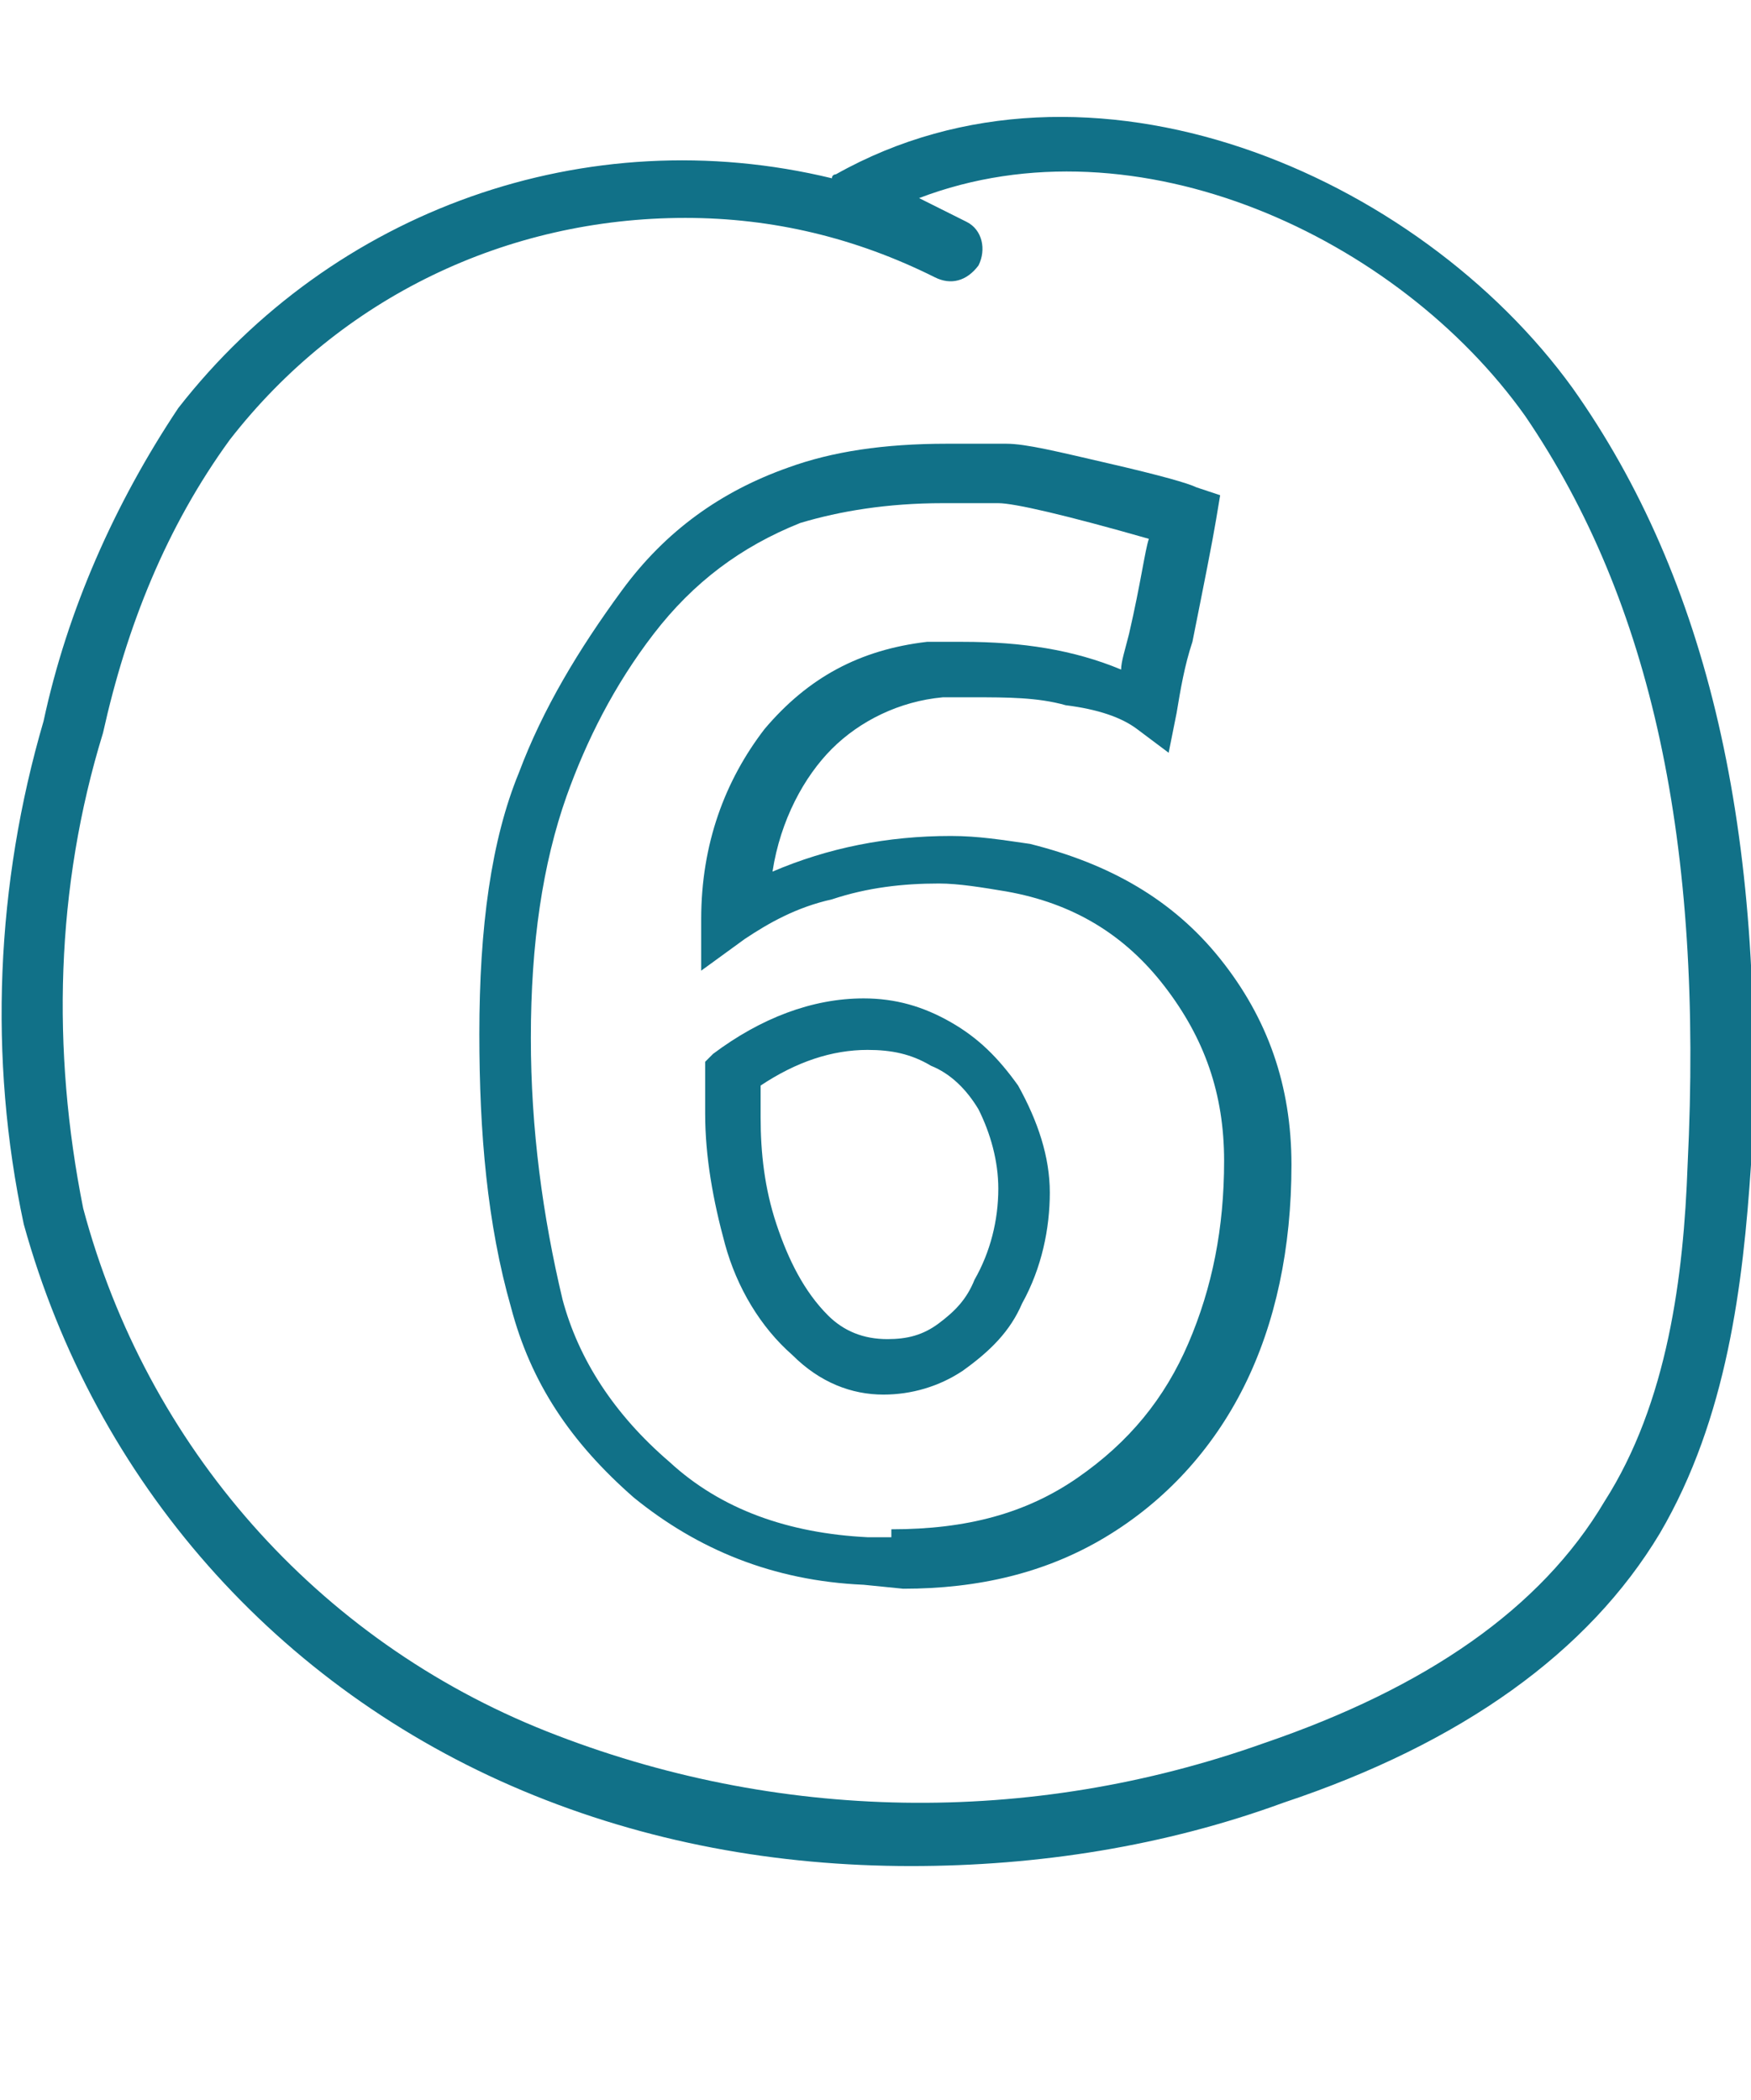
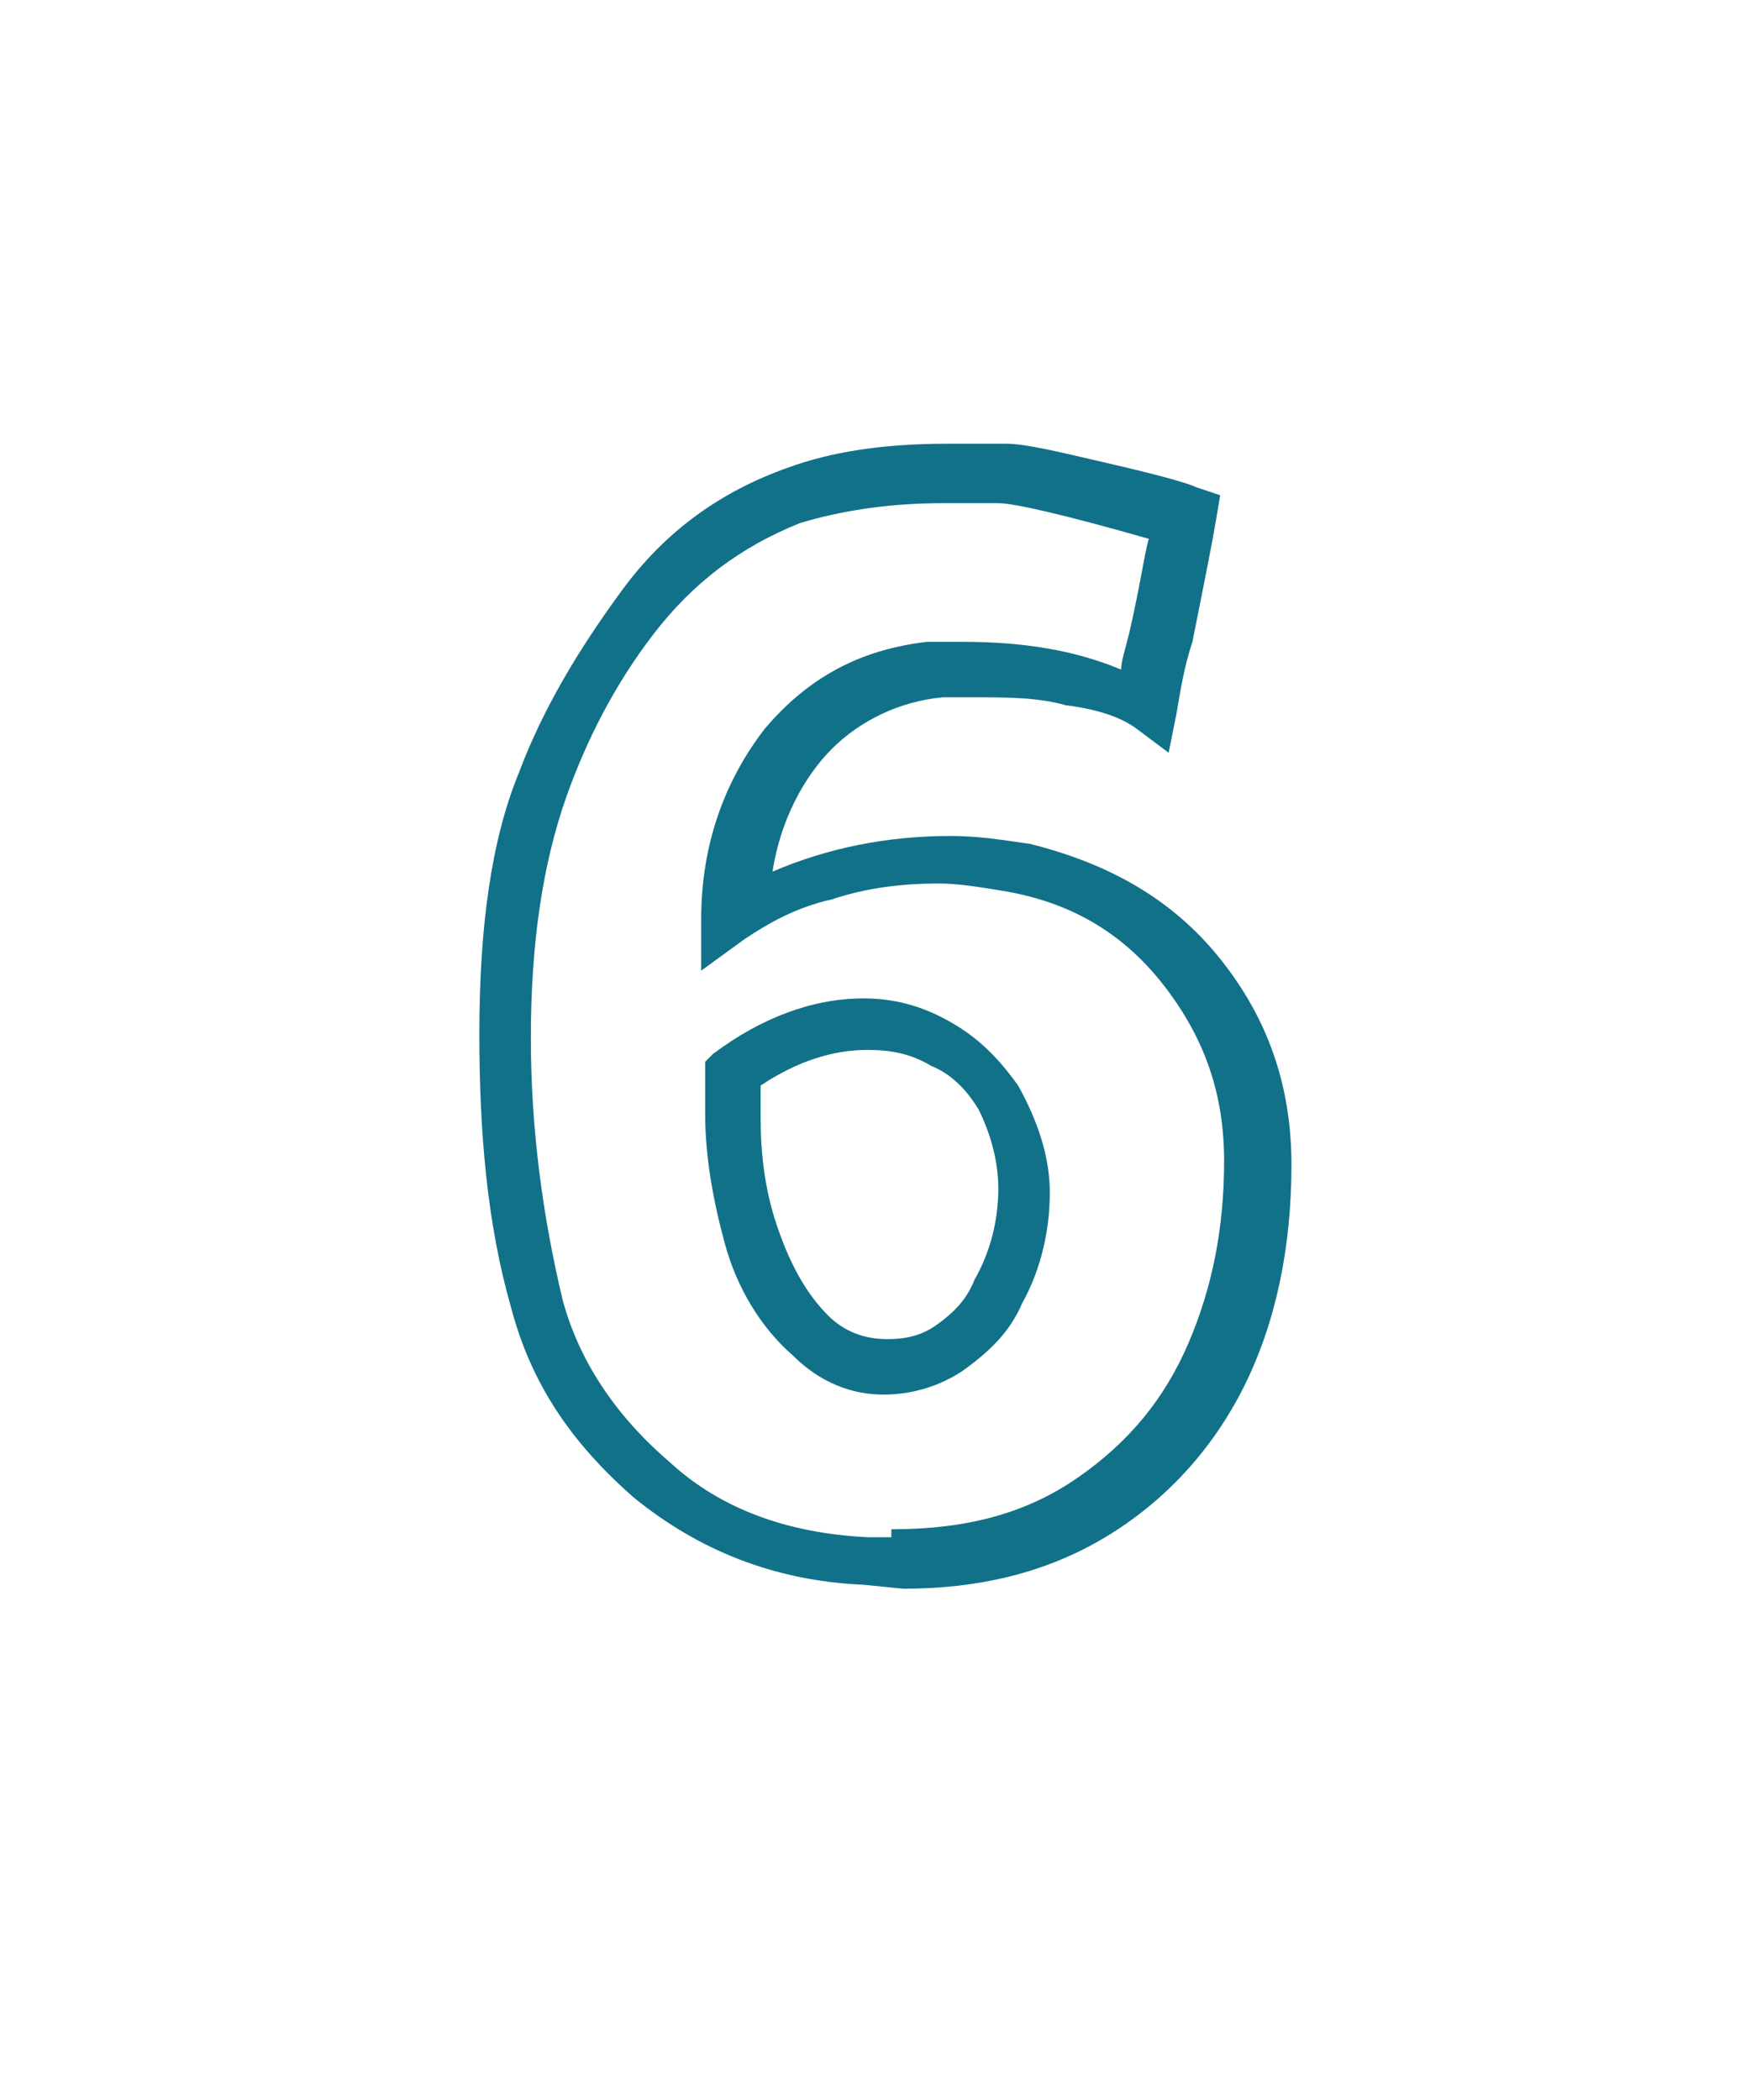
<svg xmlns="http://www.w3.org/2000/svg" version="1.1" id="Calque_1" x="0px" y="0px" viewBox="0 0 44.2 53" style="enable-background:new 0 0 44.2 53;" xml:space="preserve">
  <style type="text/css">
	.st0{enable-background:new    ;}
	.st1{fill:#117188;}
</style>
  <g id="Groupe_988" transform="translate(-816 -1485)">
    <g class="st0">
      <path class="st1" d="M837.8,1525c-2.3-0.1-4.2-0.9-5.8-2.2c-1.6-1.4-2.6-2.9-3.1-4.8c-0.6-2.1-0.8-4.4-0.8-6.9    c0-2.7,0.3-4.9,1-6.6c0.6-1.6,1.5-3.1,2.6-4.6s2.5-2.5,4.2-3.1c1.1-0.4,2.4-0.6,4-0.6h1.5c0.5,0,1.3,0.2,2.6,0.5    c1.3,0.3,2,0.5,2.2,0.6l0.6,0.2l-0.1,0.6c-0.1,0.6-0.3,1.6-0.6,3.1c-0.2,0.6-0.3,1.2-0.4,1.8l-0.2,1l-0.8-0.6    c-0.4-0.3-1-0.5-1.8-0.6c-0.7-0.2-1.5-0.2-2.3-0.2c-0.3,0-0.6,0-0.8,0c-1.1,0.1-2.1,0.6-2.8,1.3s-1.3,1.8-1.5,3.1    c1.4-0.6,2.9-0.9,4.5-0.9c0.7,0,1.3,0.1,2,0.2c2,0.5,3.6,1.4,4.8,2.9c1.2,1.5,1.8,3.2,1.8,5.2c0,2.1-0.4,4-1.2,5.6    c-0.8,1.6-2,2.9-3.5,3.8c-1.5,0.9-3.2,1.3-5.1,1.3L837.8,1525z M838.5,1523.6c1.9,0,3.4-0.4,4.7-1.3c1.3-0.9,2.2-2,2.8-3.4    c0.6-1.4,0.9-2.9,0.9-4.6c0-1.7-0.5-3.1-1.5-4.4c-1-1.3-2.3-2.1-4-2.4c-0.6-0.1-1.2-0.2-1.7-0.2c-0.9,0-1.8,0.1-2.7,0.4    c-0.9,0.2-1.6,0.6-2.2,1l-1.1,0.8v-1.3c0-1.9,0.6-3.5,1.6-4.8c1.1-1.3,2.4-2,4.1-2.2c0.2,0,0.5,0,0.9,0c1.5,0,2.8,0.2,4,0.7    c0-0.2,0.1-0.5,0.2-0.9c0.3-1.3,0.4-2.1,0.5-2.4c-2.1-0.6-3.4-0.9-3.8-0.9h-1.4c-1.4,0-2.6,0.2-3.6,0.5c-1.5,0.6-2.7,1.5-3.7,2.8    c-1,1.3-1.7,2.7-2.2,4.1c-0.6,1.7-0.9,3.7-0.9,6.1c0,2.3,0.3,4.5,0.8,6.6c0.4,1.5,1.3,2.9,2.7,4.1c1.3,1.2,3,1.8,5,1.9H838.5z     M836,1519.2c-0.8-0.7-1.4-1.7-1.7-2.8c-0.3-1.1-0.5-2.2-0.5-3.3c0-0.4,0-0.7,0-0.8c0-0.1,0-0.2,0-0.2l0-0.3l0.2-0.2    c1.2-0.9,2.5-1.4,3.8-1.4c0.8,0,1.5,0.2,2.2,0.6c0.7,0.4,1.2,0.9,1.7,1.6c0.5,0.9,0.8,1.8,0.8,2.7c0,0.9-0.2,1.9-0.7,2.8    c-0.3,0.7-0.8,1.2-1.5,1.7c-0.6,0.4-1.3,0.6-2,0.6C837.5,1520.2,836.7,1519.9,836,1519.2z M839.7,1518.4c0.4-0.3,0.7-0.6,0.9-1.1    c0.4-0.7,0.6-1.5,0.6-2.3c0-0.7-0.2-1.4-0.5-2c-0.3-0.5-0.7-0.9-1.2-1.1c-0.5-0.3-1-0.4-1.6-0.4c-0.9,0-1.8,0.3-2.7,0.9l0,0.8    c0,0.9,0.1,1.8,0.4,2.7c0.3,0.9,0.7,1.7,1.3,2.3c0.4,0.4,0.9,0.6,1.5,0.6C838.9,1518.8,839.3,1518.7,839.7,1518.4z" />
    </g>
-     <path id="Tracé_81007" class="st1" d="M855.7,1494.8c-3.9-5.4-12.2-9-18.6-5.4c0,0-0.1,0-0.1,0.1c-6.2-1.5-12.6,0.8-16.5,5.8   c-1.6,2.4-2.8,5.1-3.4,7.9c-1.2,4.1-1.4,8.5-0.5,12.7c1.8,6.5,6.4,11.7,12.6,14.3c3.1,1.3,6.4,1.9,9.8,1.9c3.2,0,6.4-0.5,9.4-1.6   c4.5-1.5,7.7-3.8,9.5-6.8c1.7-2.9,2.1-6.3,2.3-9.3C860.6,1506,859.1,1499.6,855.7,1494.8z M858.6,1514.4c-0.1,2.8-0.5,6-2.1,8.5   c-1.6,2.7-4.5,4.7-8.6,6.1c-5.9,2.1-12.3,2-18.1-0.3c-5.8-2.3-10.1-7.2-11.7-13.2c-0.8-4-0.7-8.1,0.5-12c0.6-2.7,1.6-5.2,3.2-7.4   c2.8-3.6,7-5.6,11.5-5.6c2.2,0,4.3,0.5,6.3,1.5c0.4,0.2,0.8,0.1,1.1-0.3c0,0,0,0,0,0c0.2-0.4,0.1-0.9-0.3-1.1   c-0.4-0.2-0.8-0.4-1.2-0.6c5.5-2.1,12.1,1,15.3,5.5C857.7,1500.2,859,1506.3,858.6,1514.4L858.6,1514.4z" />
  </g>
</svg>